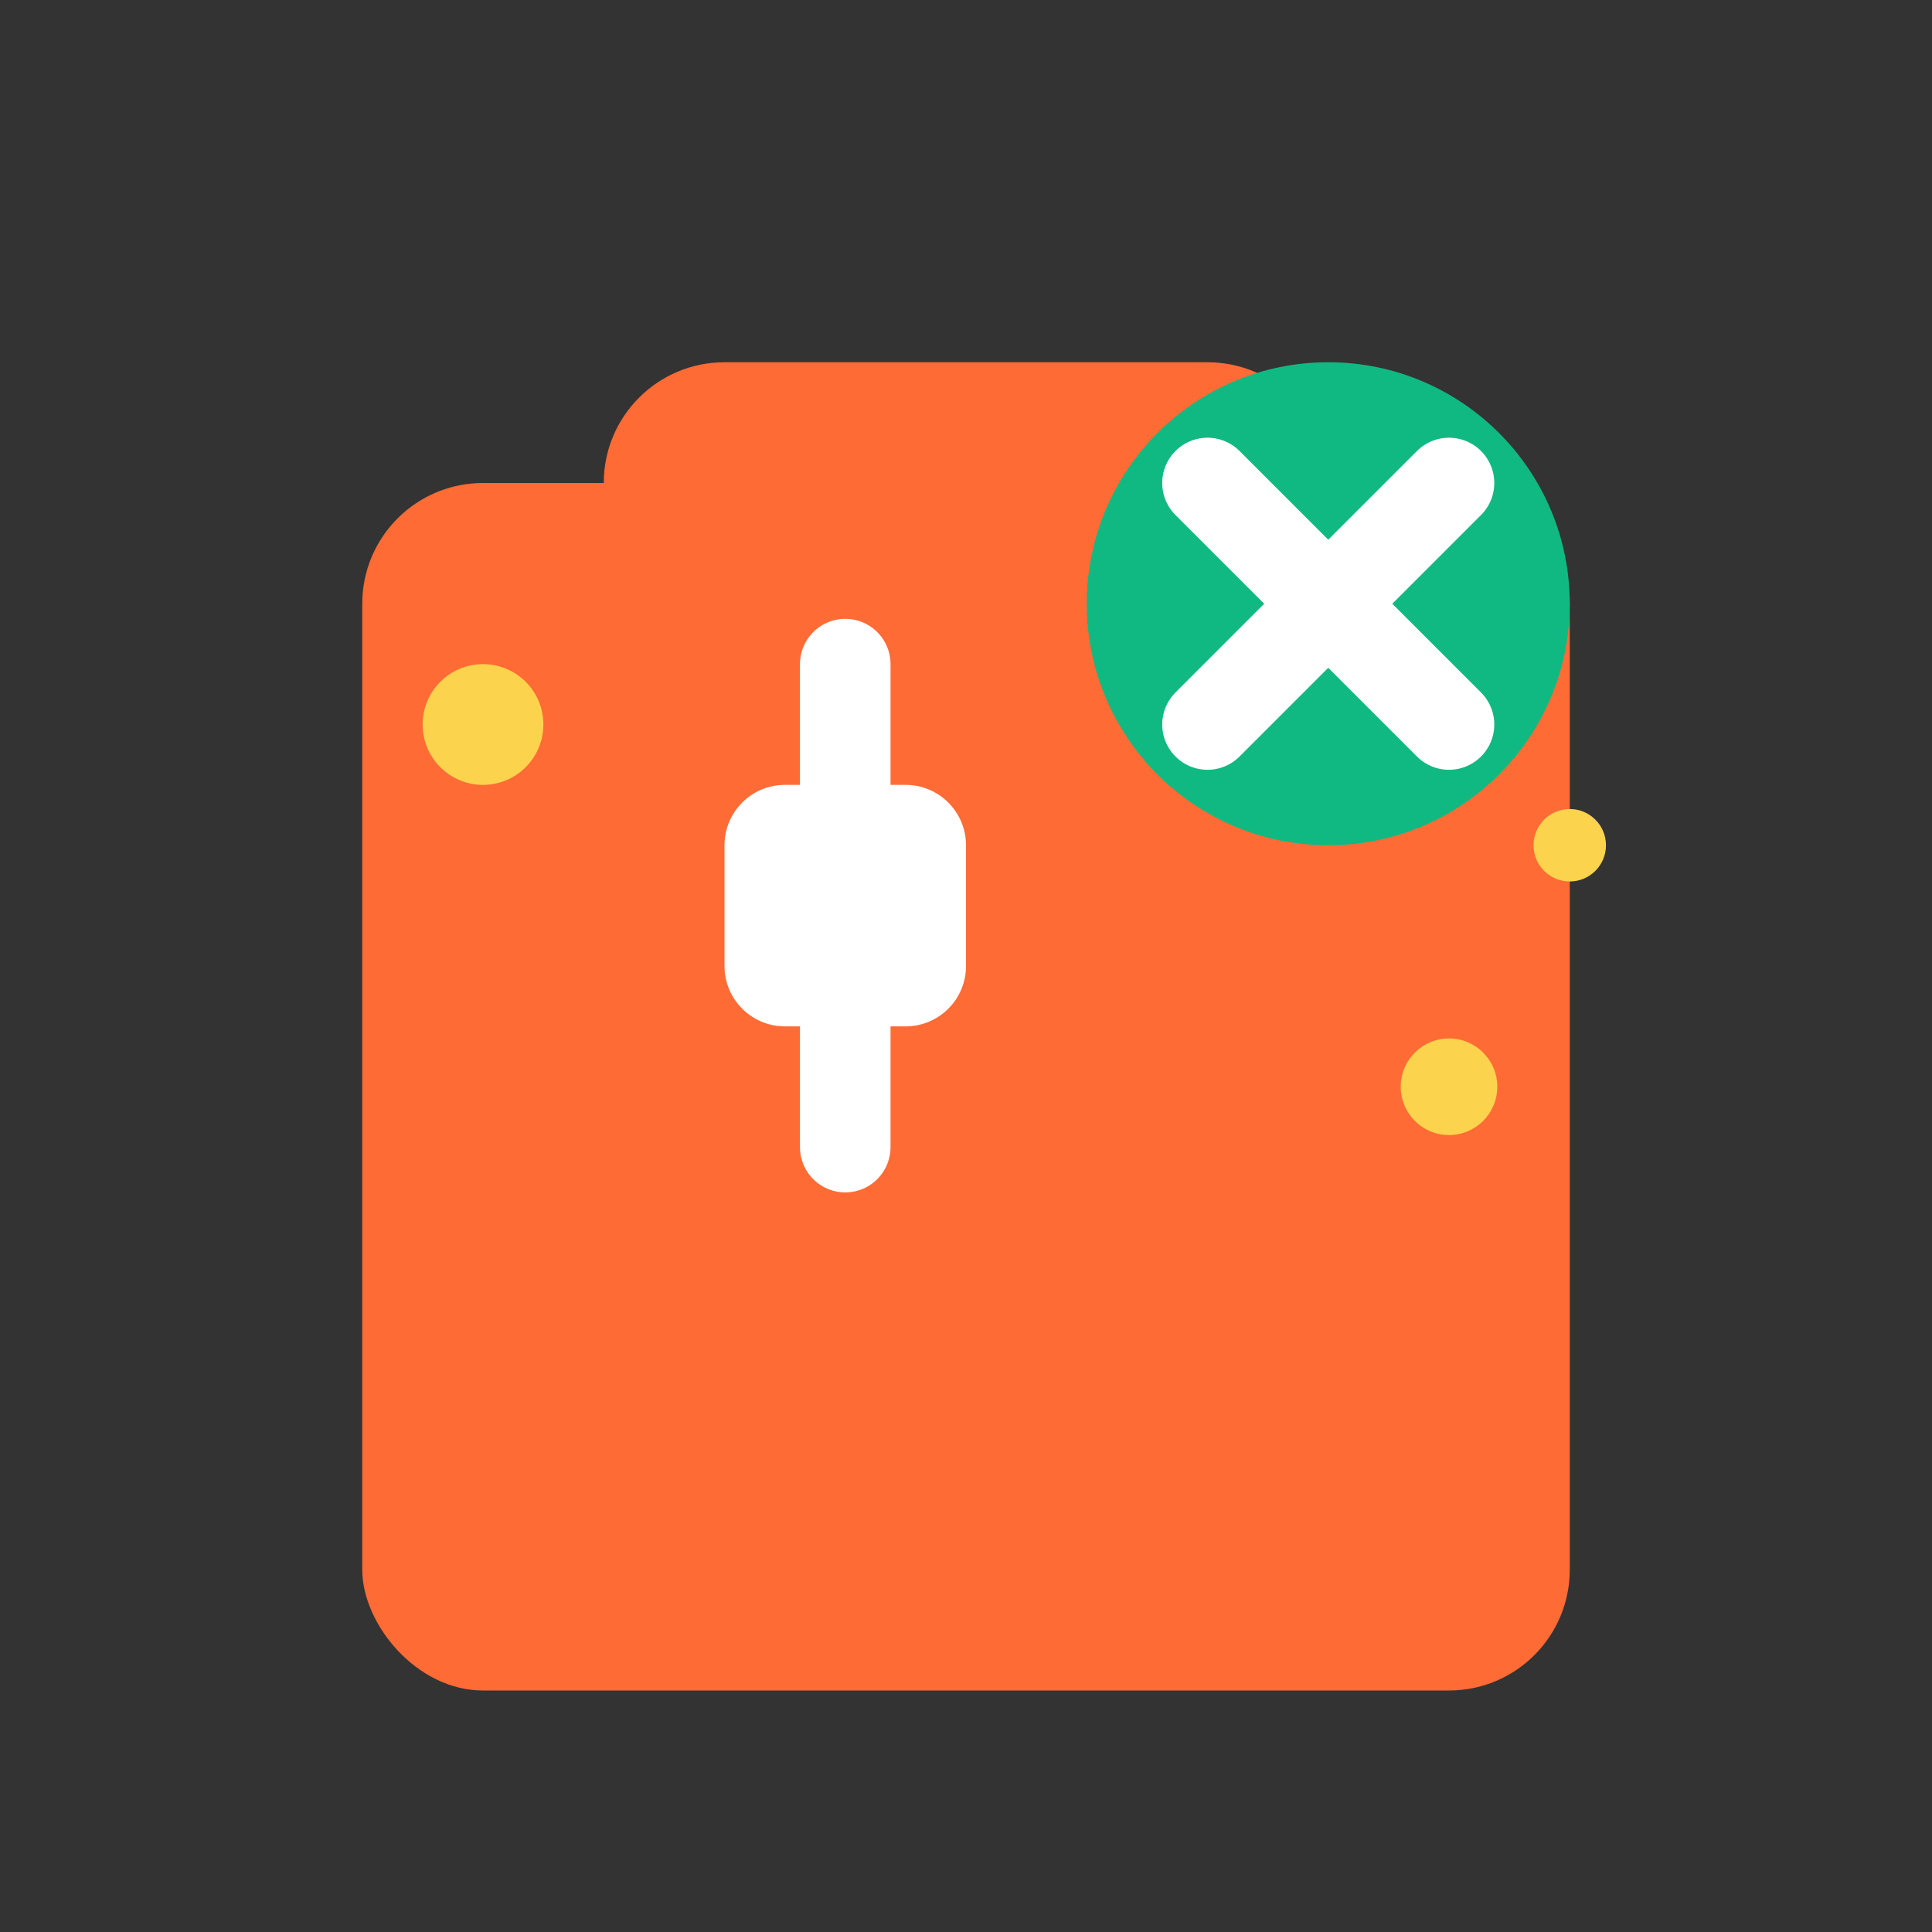
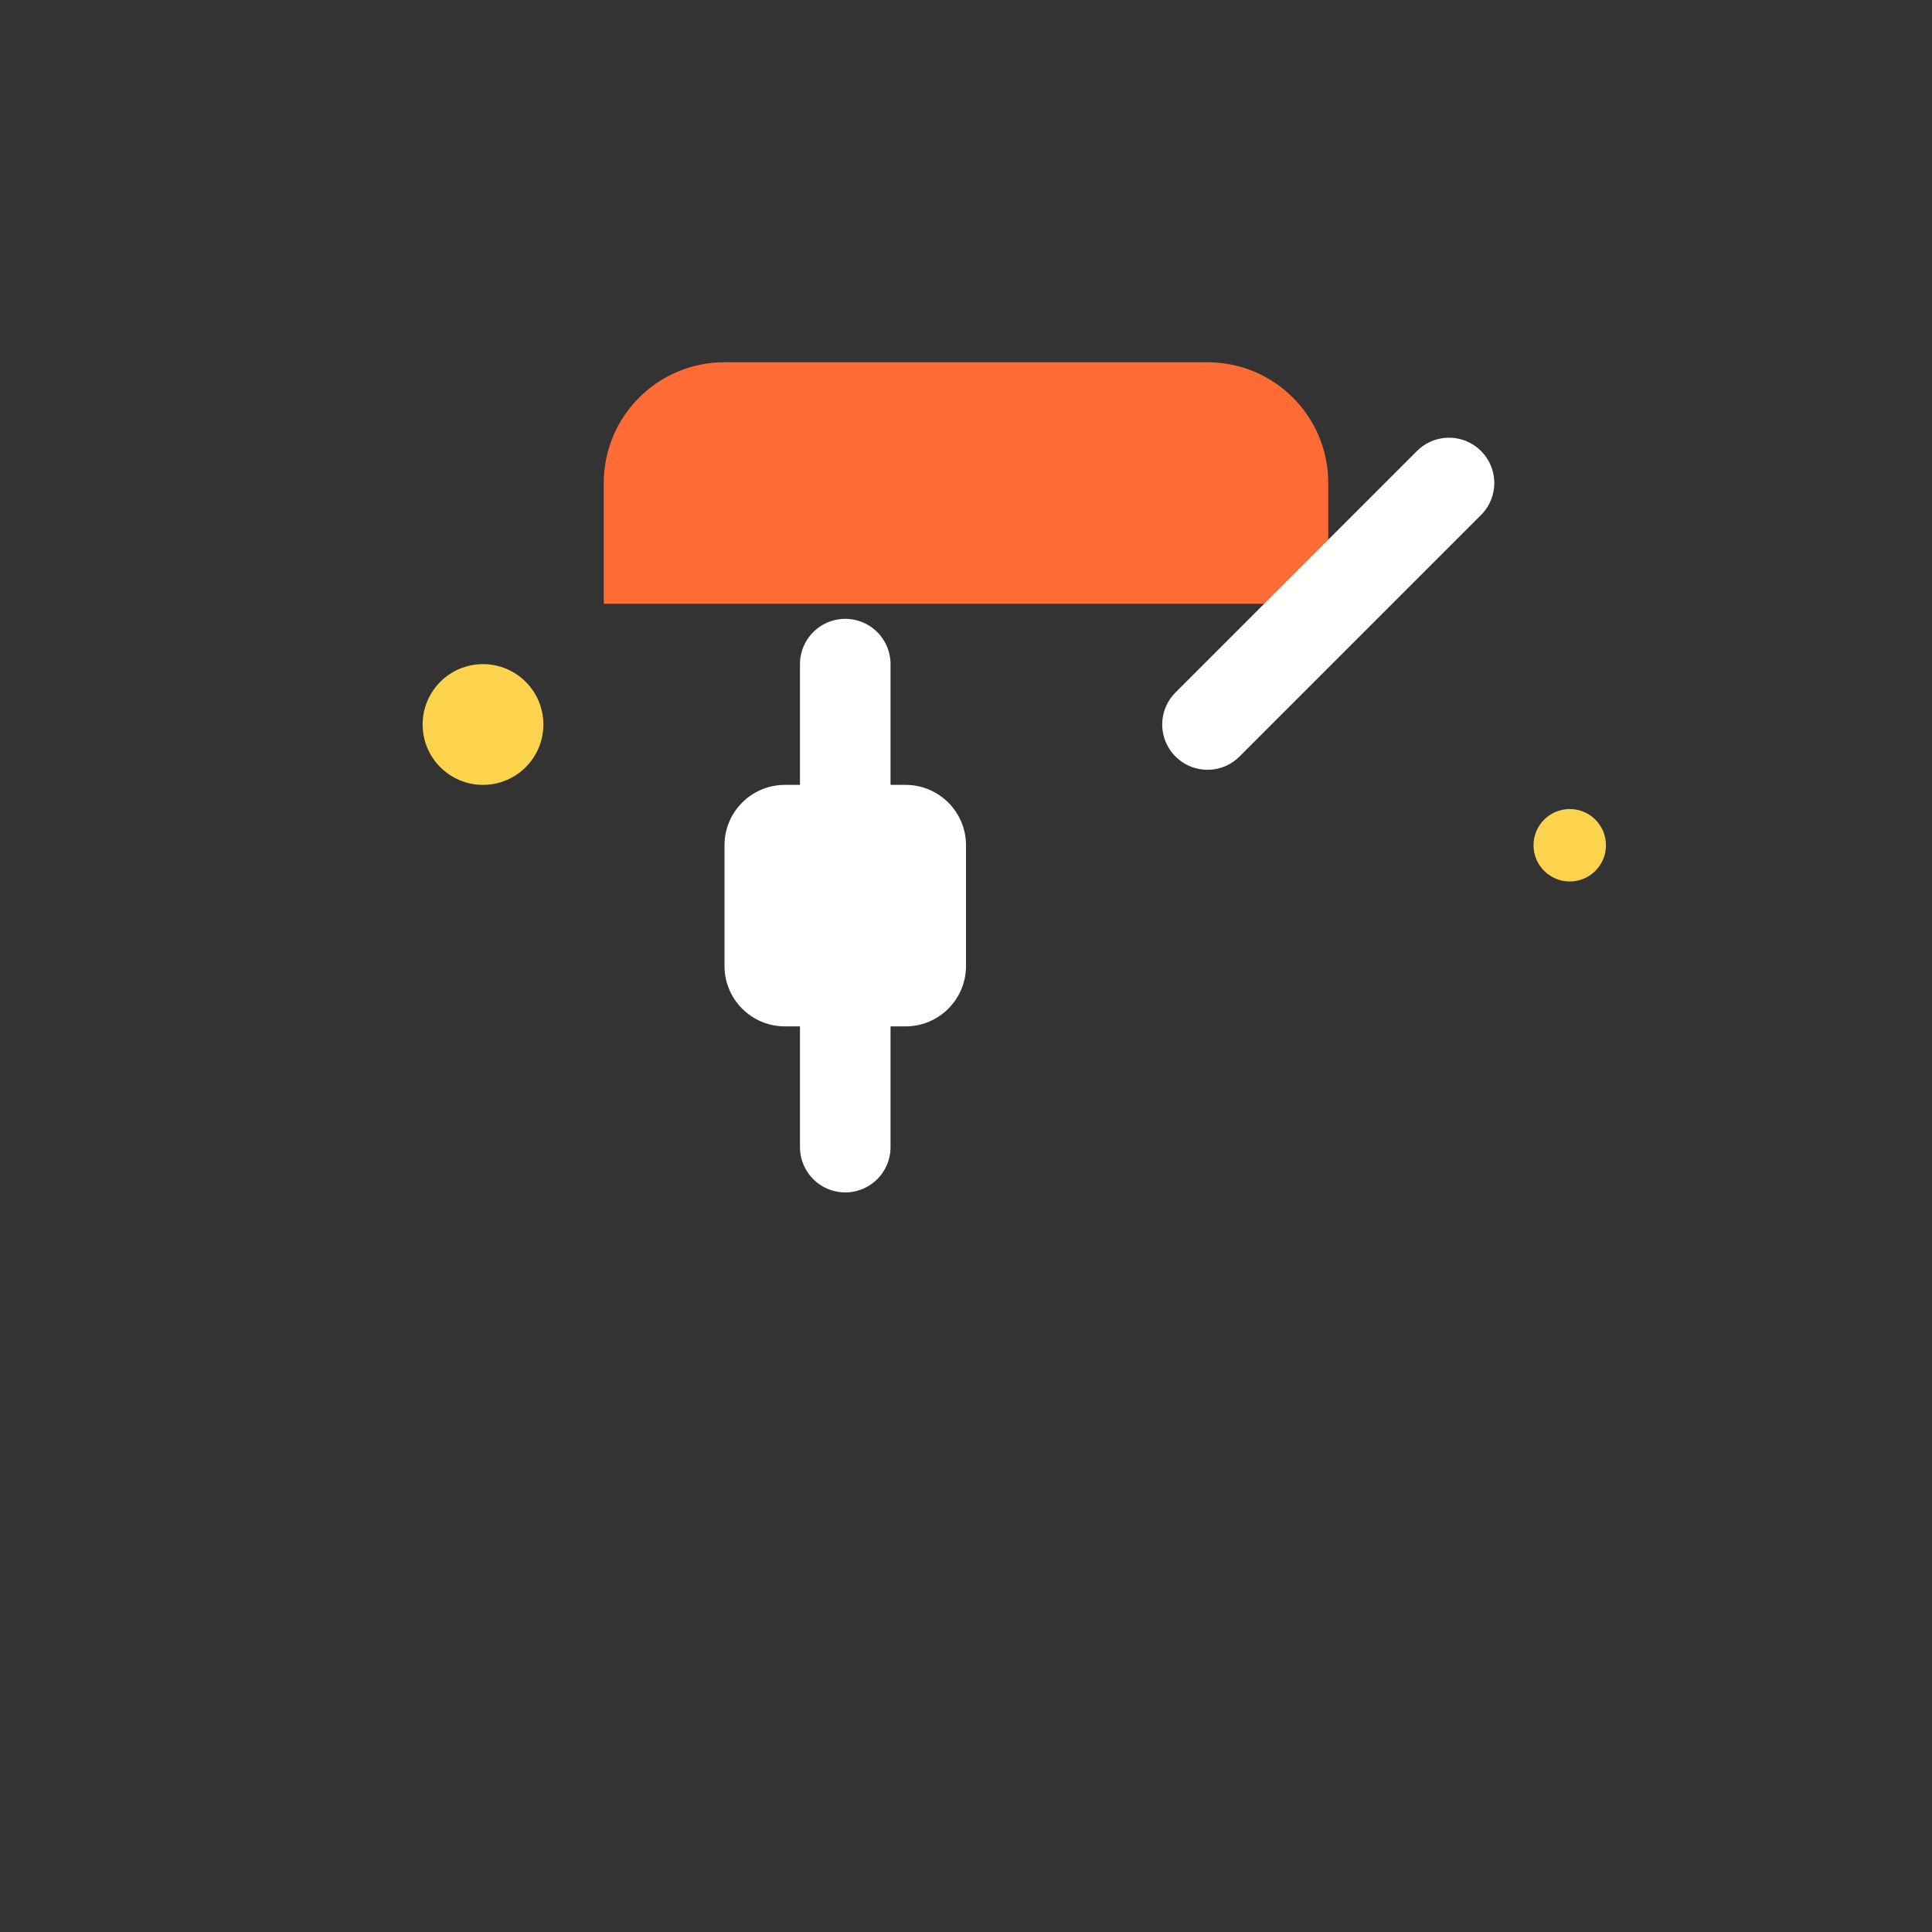
<svg xmlns="http://www.w3.org/2000/svg" width="32" height="32" viewBox="0 0 32 32" fill="none">
  <rect x="0" y="0" width="32" height="32" fill="#333333" stroke="none" />
-   <rect x="6" y="8" width="20" height="20" rx="2" fill="#FF6B35" />
  <path d="M10 8C10 6.895 10.895 6 12 6H20C21.105 6 22 6.895 22 8V10H10V8Z" fill="#FF6B35" />
-   <rect x="8" y="10" width="16" height="2" fill="#FF6B35" />
-   <circle cx="22" cy="10" r="4" fill="#10B981" />
-   <path d="M20 8L24 12M24 8L20 12" stroke="white" stroke-width="1.5" stroke-linecap="round" />
+   <path d="M20 8M24 8L20 12" stroke="white" stroke-width="1.5" stroke-linecap="round" />
  <path d="M16 14C16 13.448 15.552 13 15 13H13C12.448 13 12 13.448 12 14V16C12 16.552 12.448 17 13 17H15C15.552 17 16 16.552 16 16V14Z" fill="white" />
  <path d="M14 13V11M14 19V17" stroke="white" stroke-width="1.5" stroke-linecap="round" />
  <circle cx="8" cy="12" r="1" fill="#FCD34D" />
-   <circle cx="24" cy="18" r="0.8" fill="#FCD34D" />
  <circle cx="26" cy="14" r="0.6" fill="#FCD34D" />
</svg>